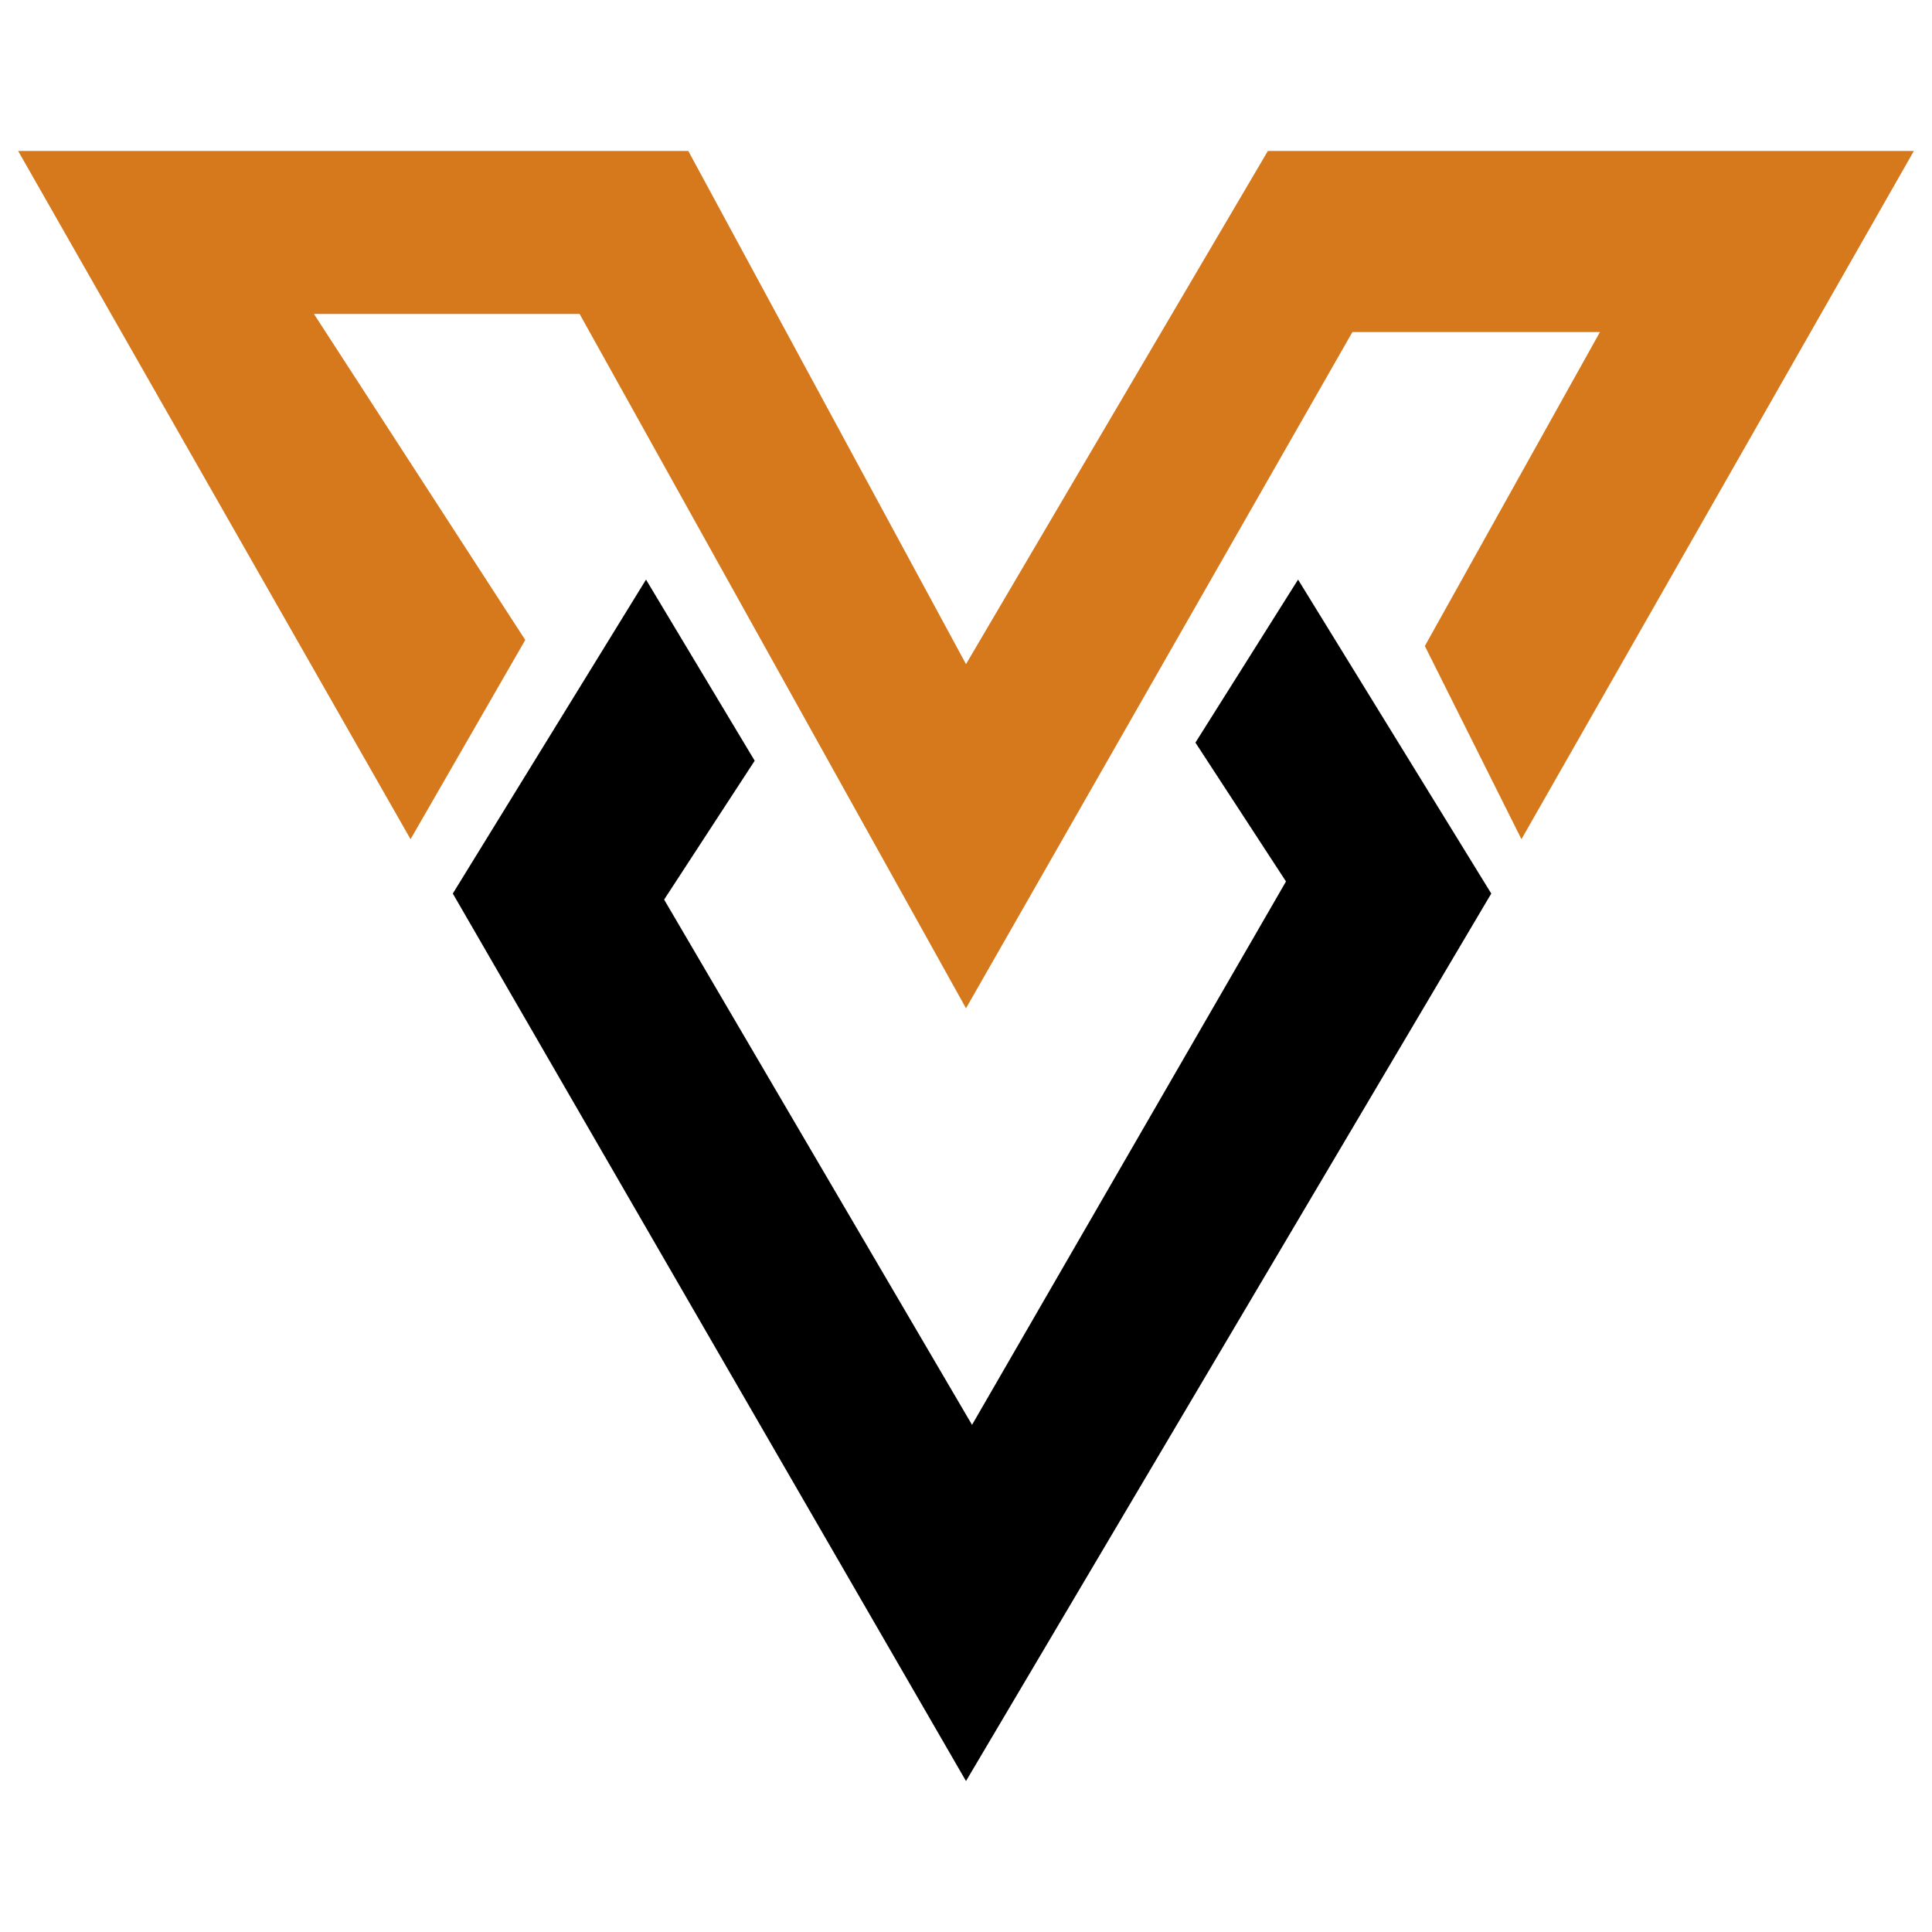
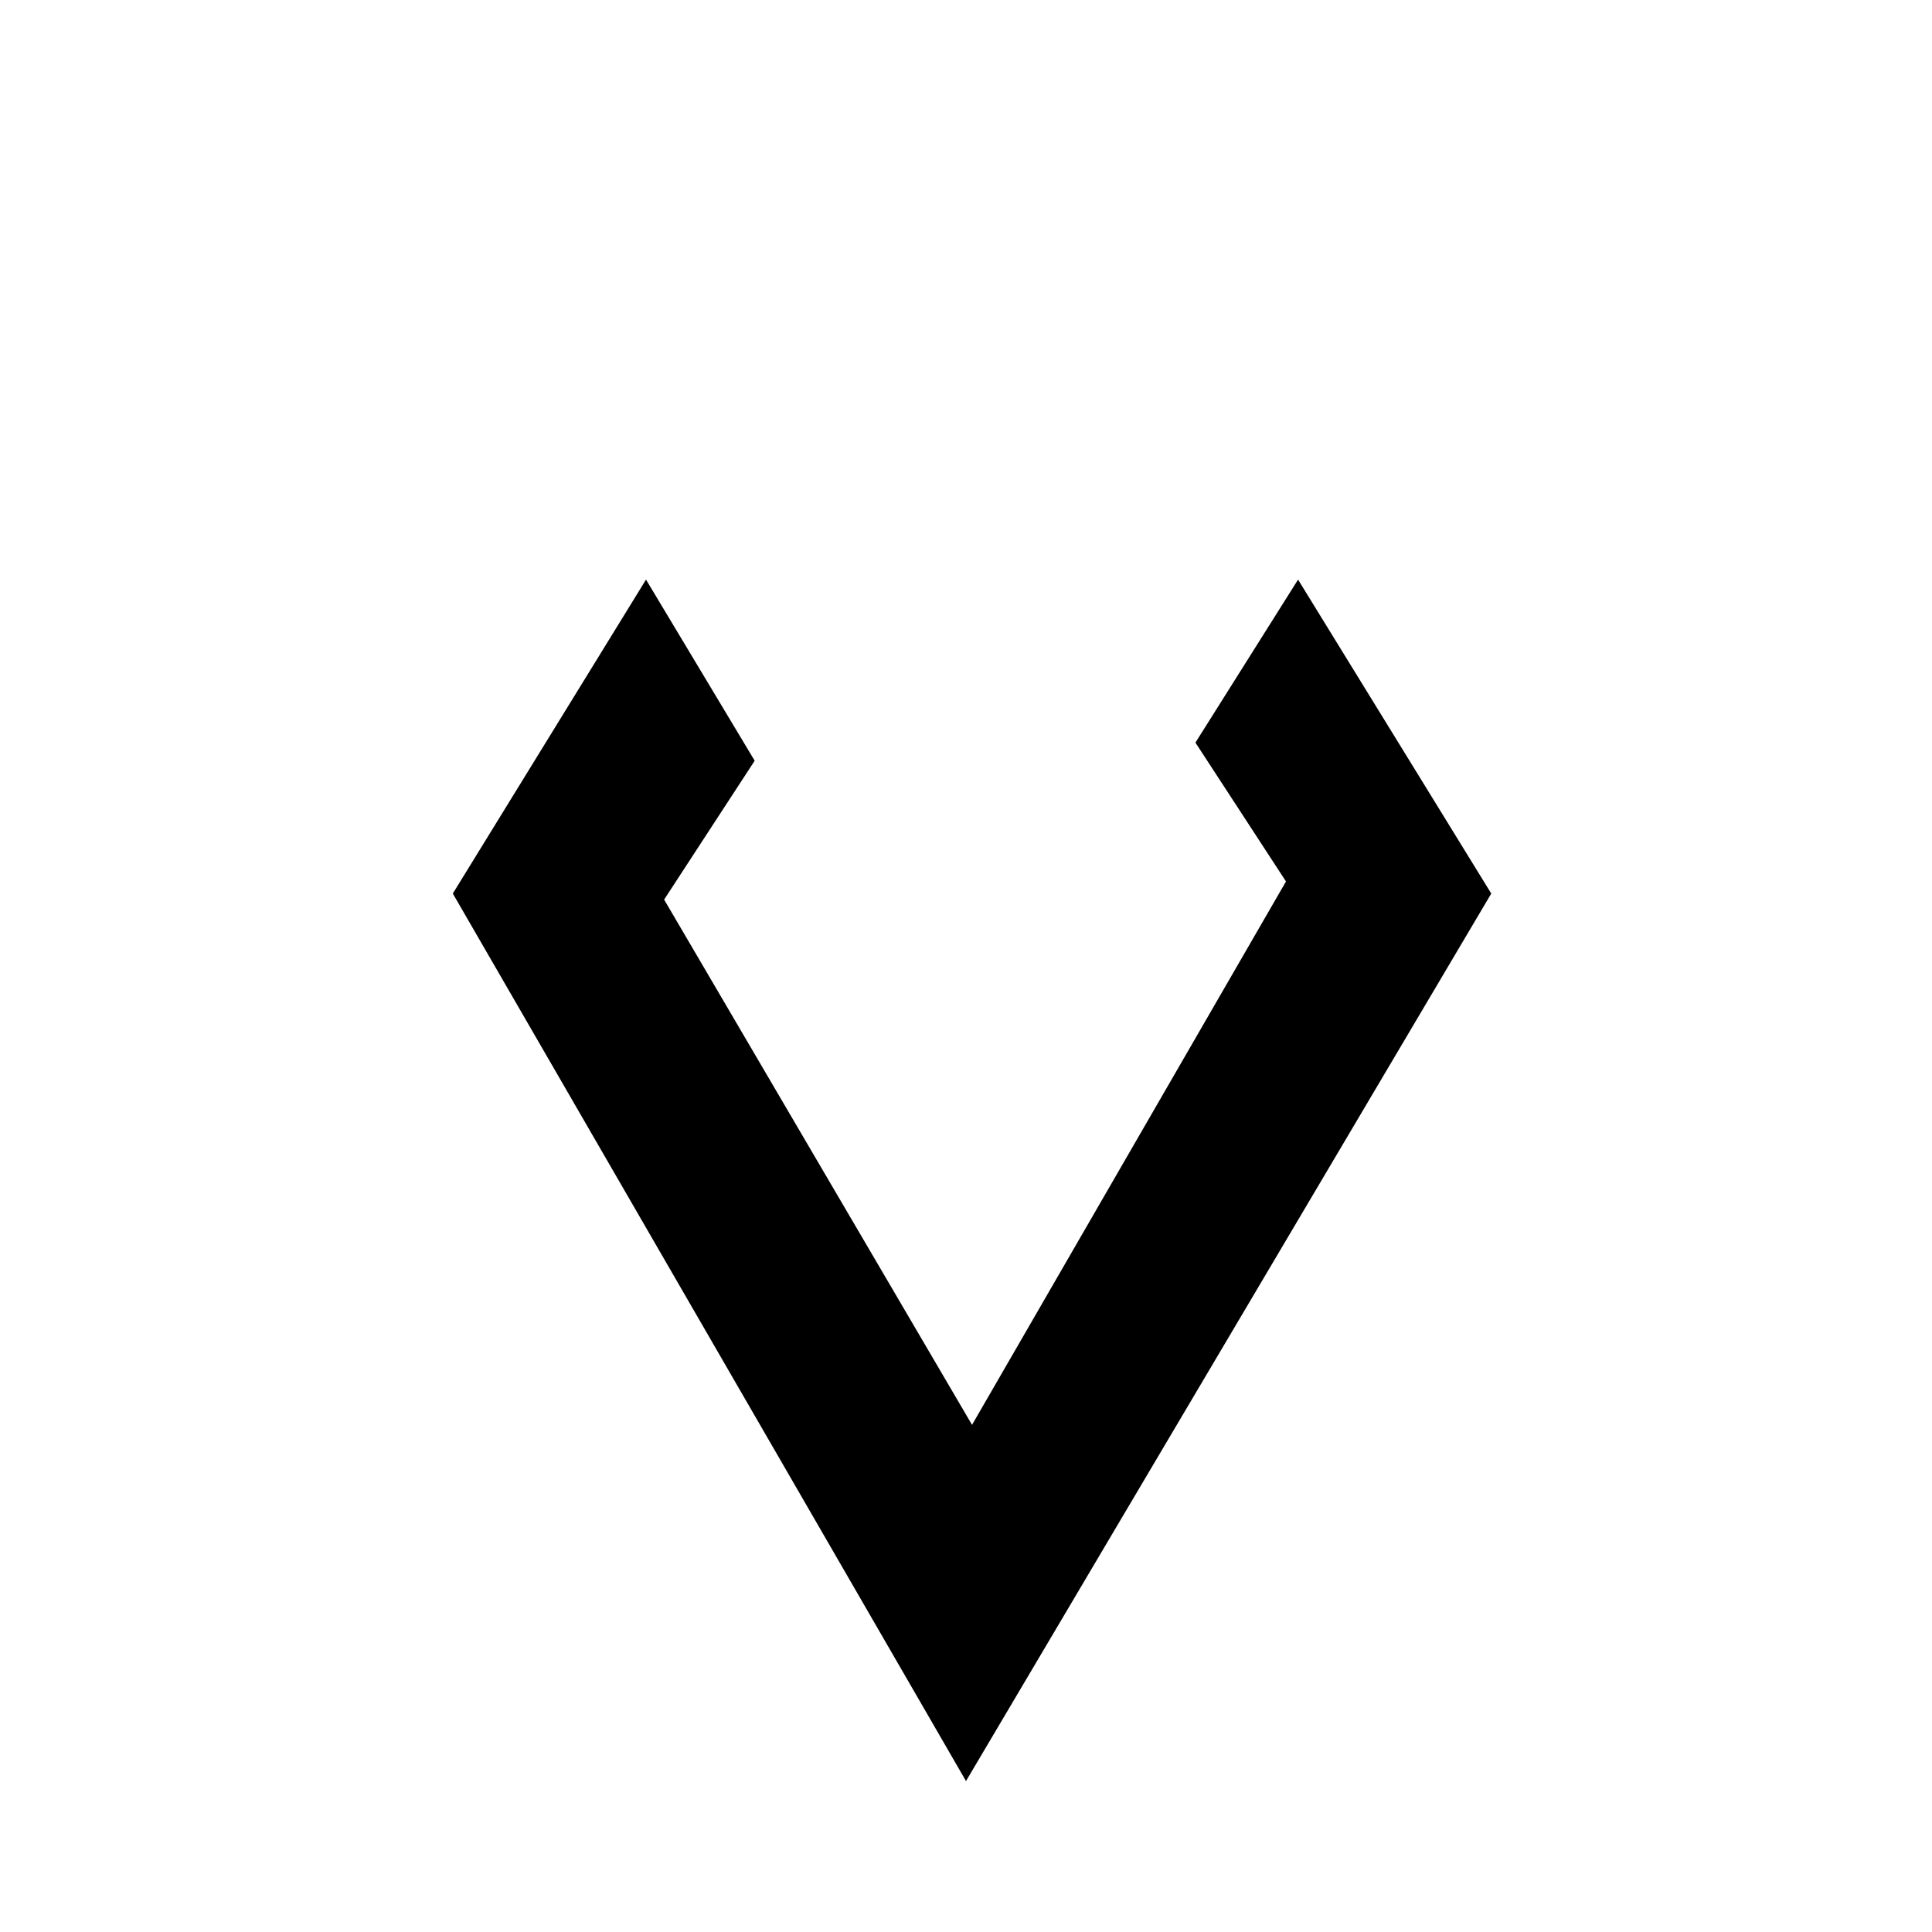
<svg xmlns="http://www.w3.org/2000/svg" version="1.1" id="Layer_1" x="0px" y="0px" width="32px" height="32px" viewBox="0 0 32 32" style="enable-background:new 0 0 32 32;" xml:space="preserve">
  <style type="text/css">
	.st0{fill:#D6791C;}
</style>
  <g>
-     <polygon class="st0" points="8.7,10.6 6.8,13.9 0.3,2.5 11.4,2.5 16,11 21,2.5 31.7,2.5 25.2,13.9 23.6,10.7 26.5,5.5 22.4,5.5    16,16.7 9.6,5.2 5.2,5.2  " />
    <polygon points="10.7,9.6 7.5,14.8 16,29.5 24.7,14.8 21.5,9.6 19.8,12.3 21.3,14.6 16.1,23.6 11,14.9 12.5,12.6  " />
  </g>
</svg>